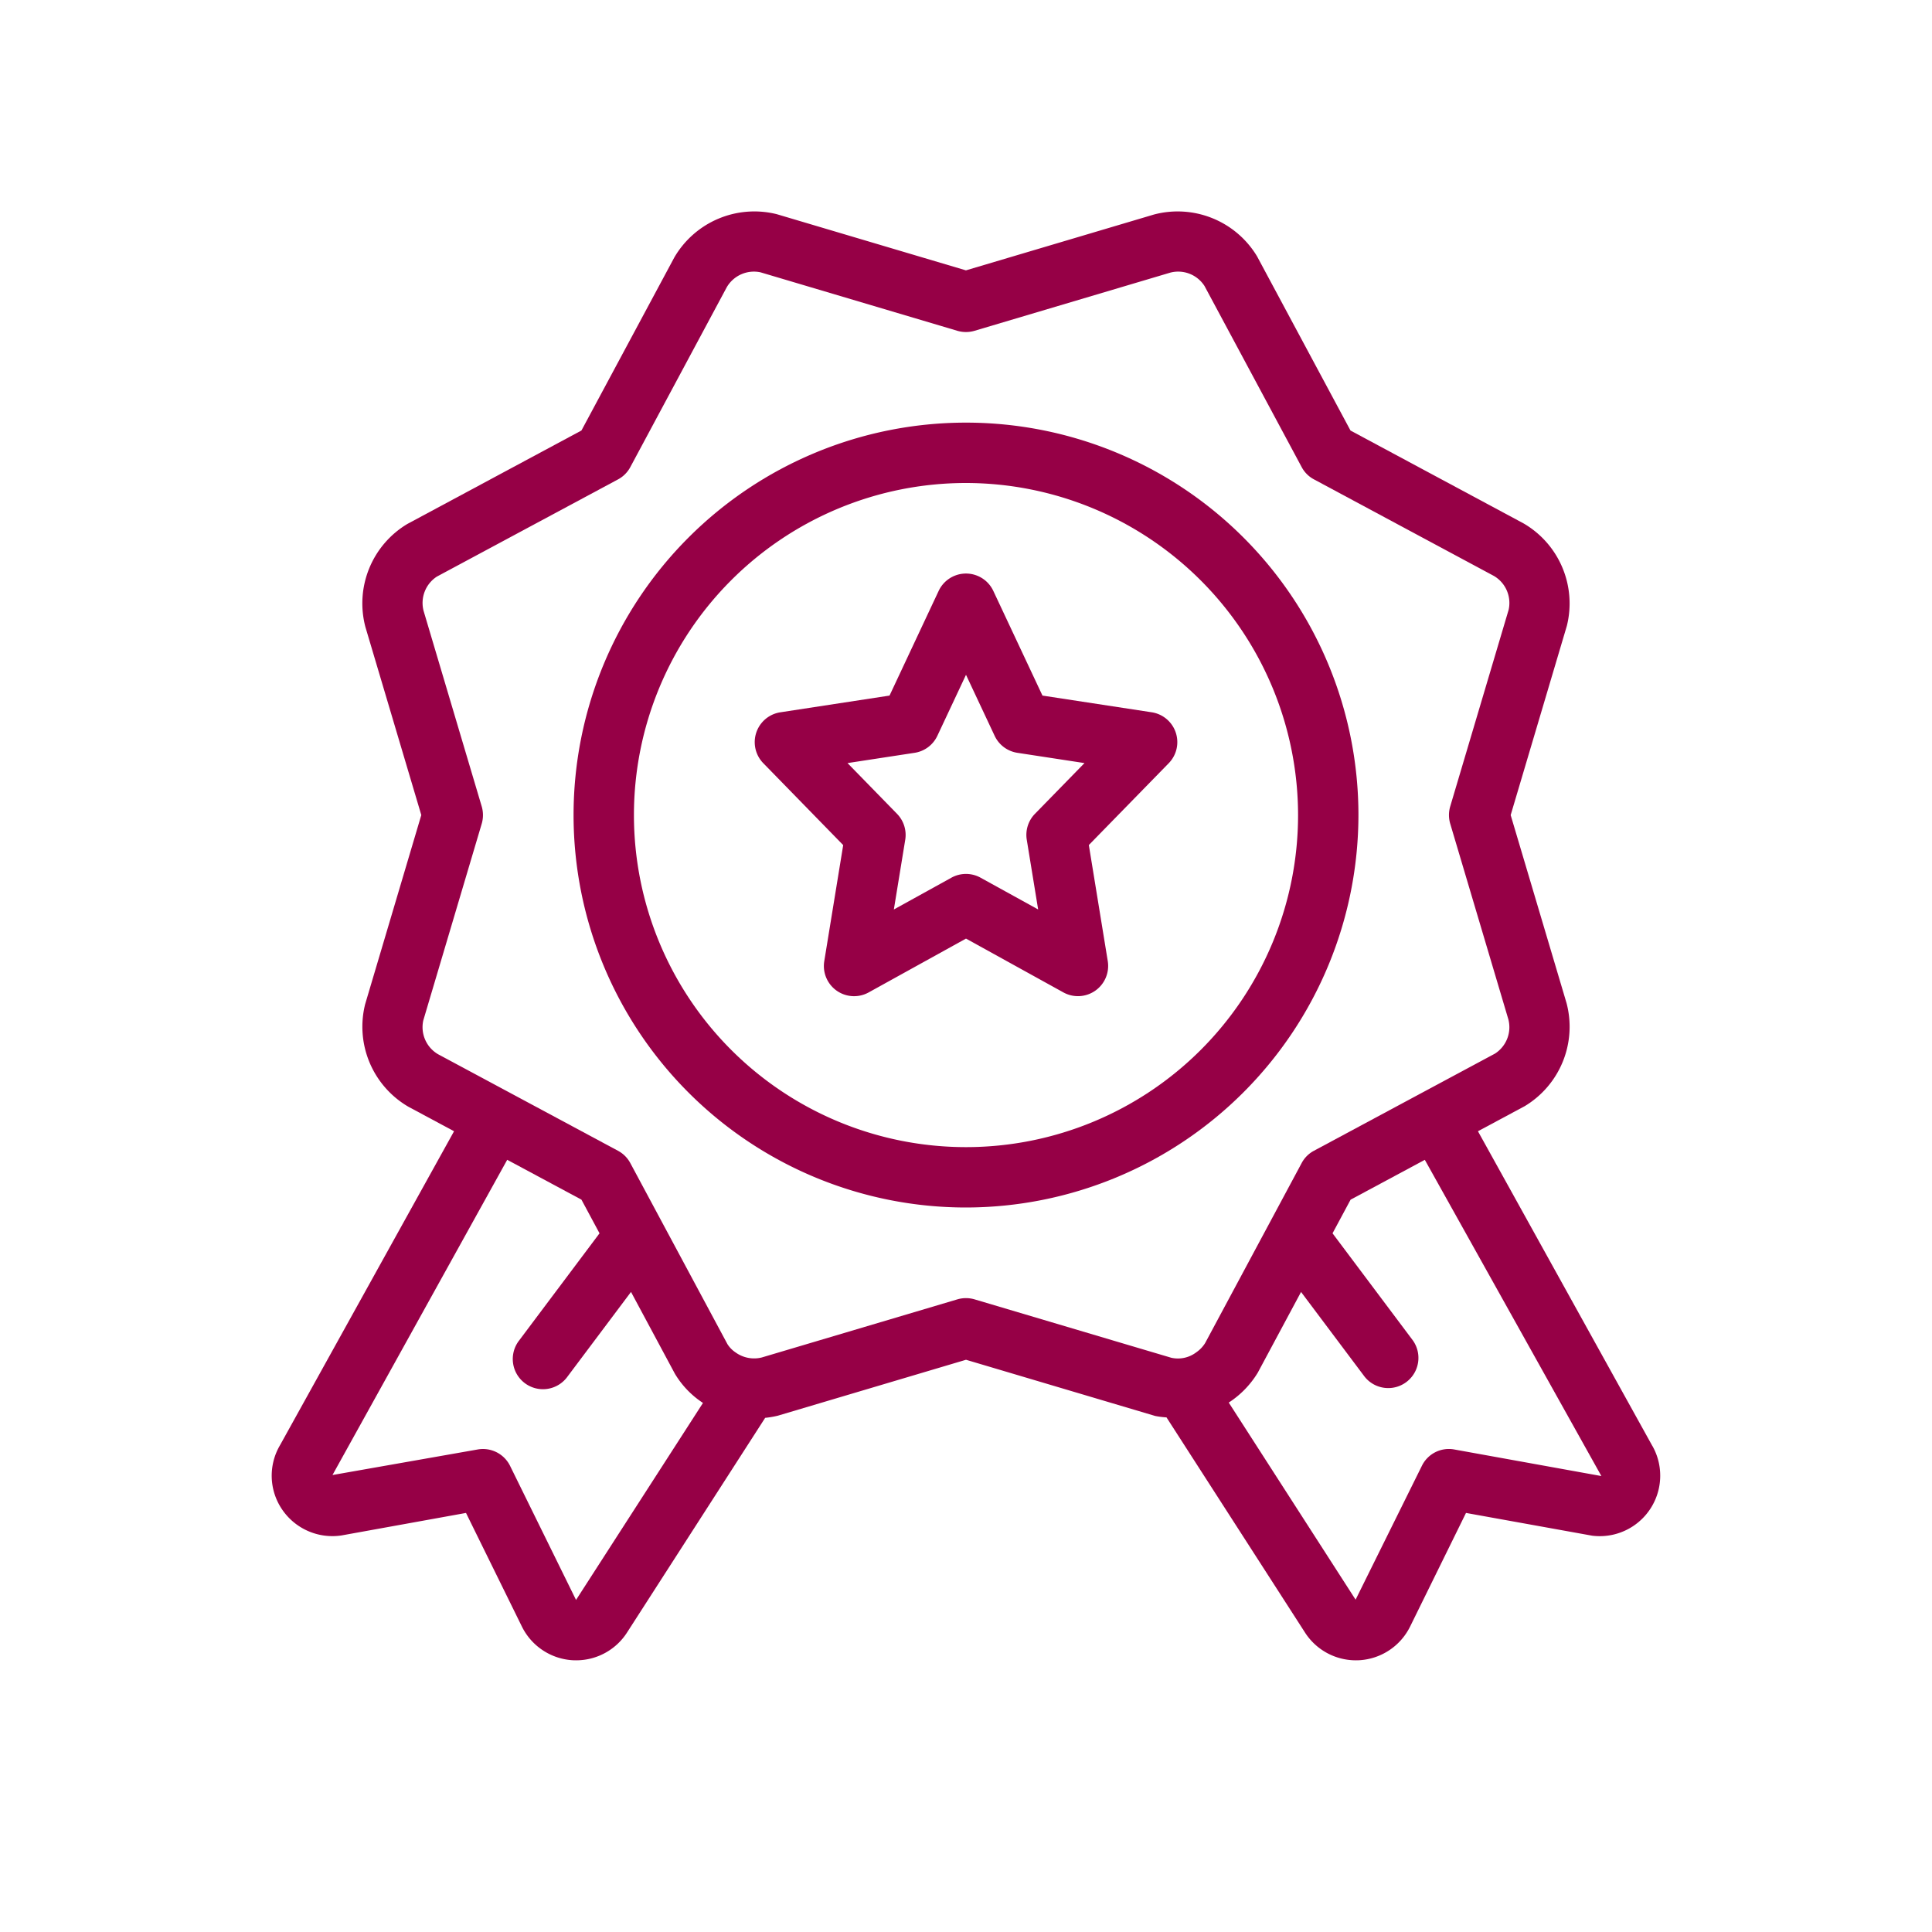
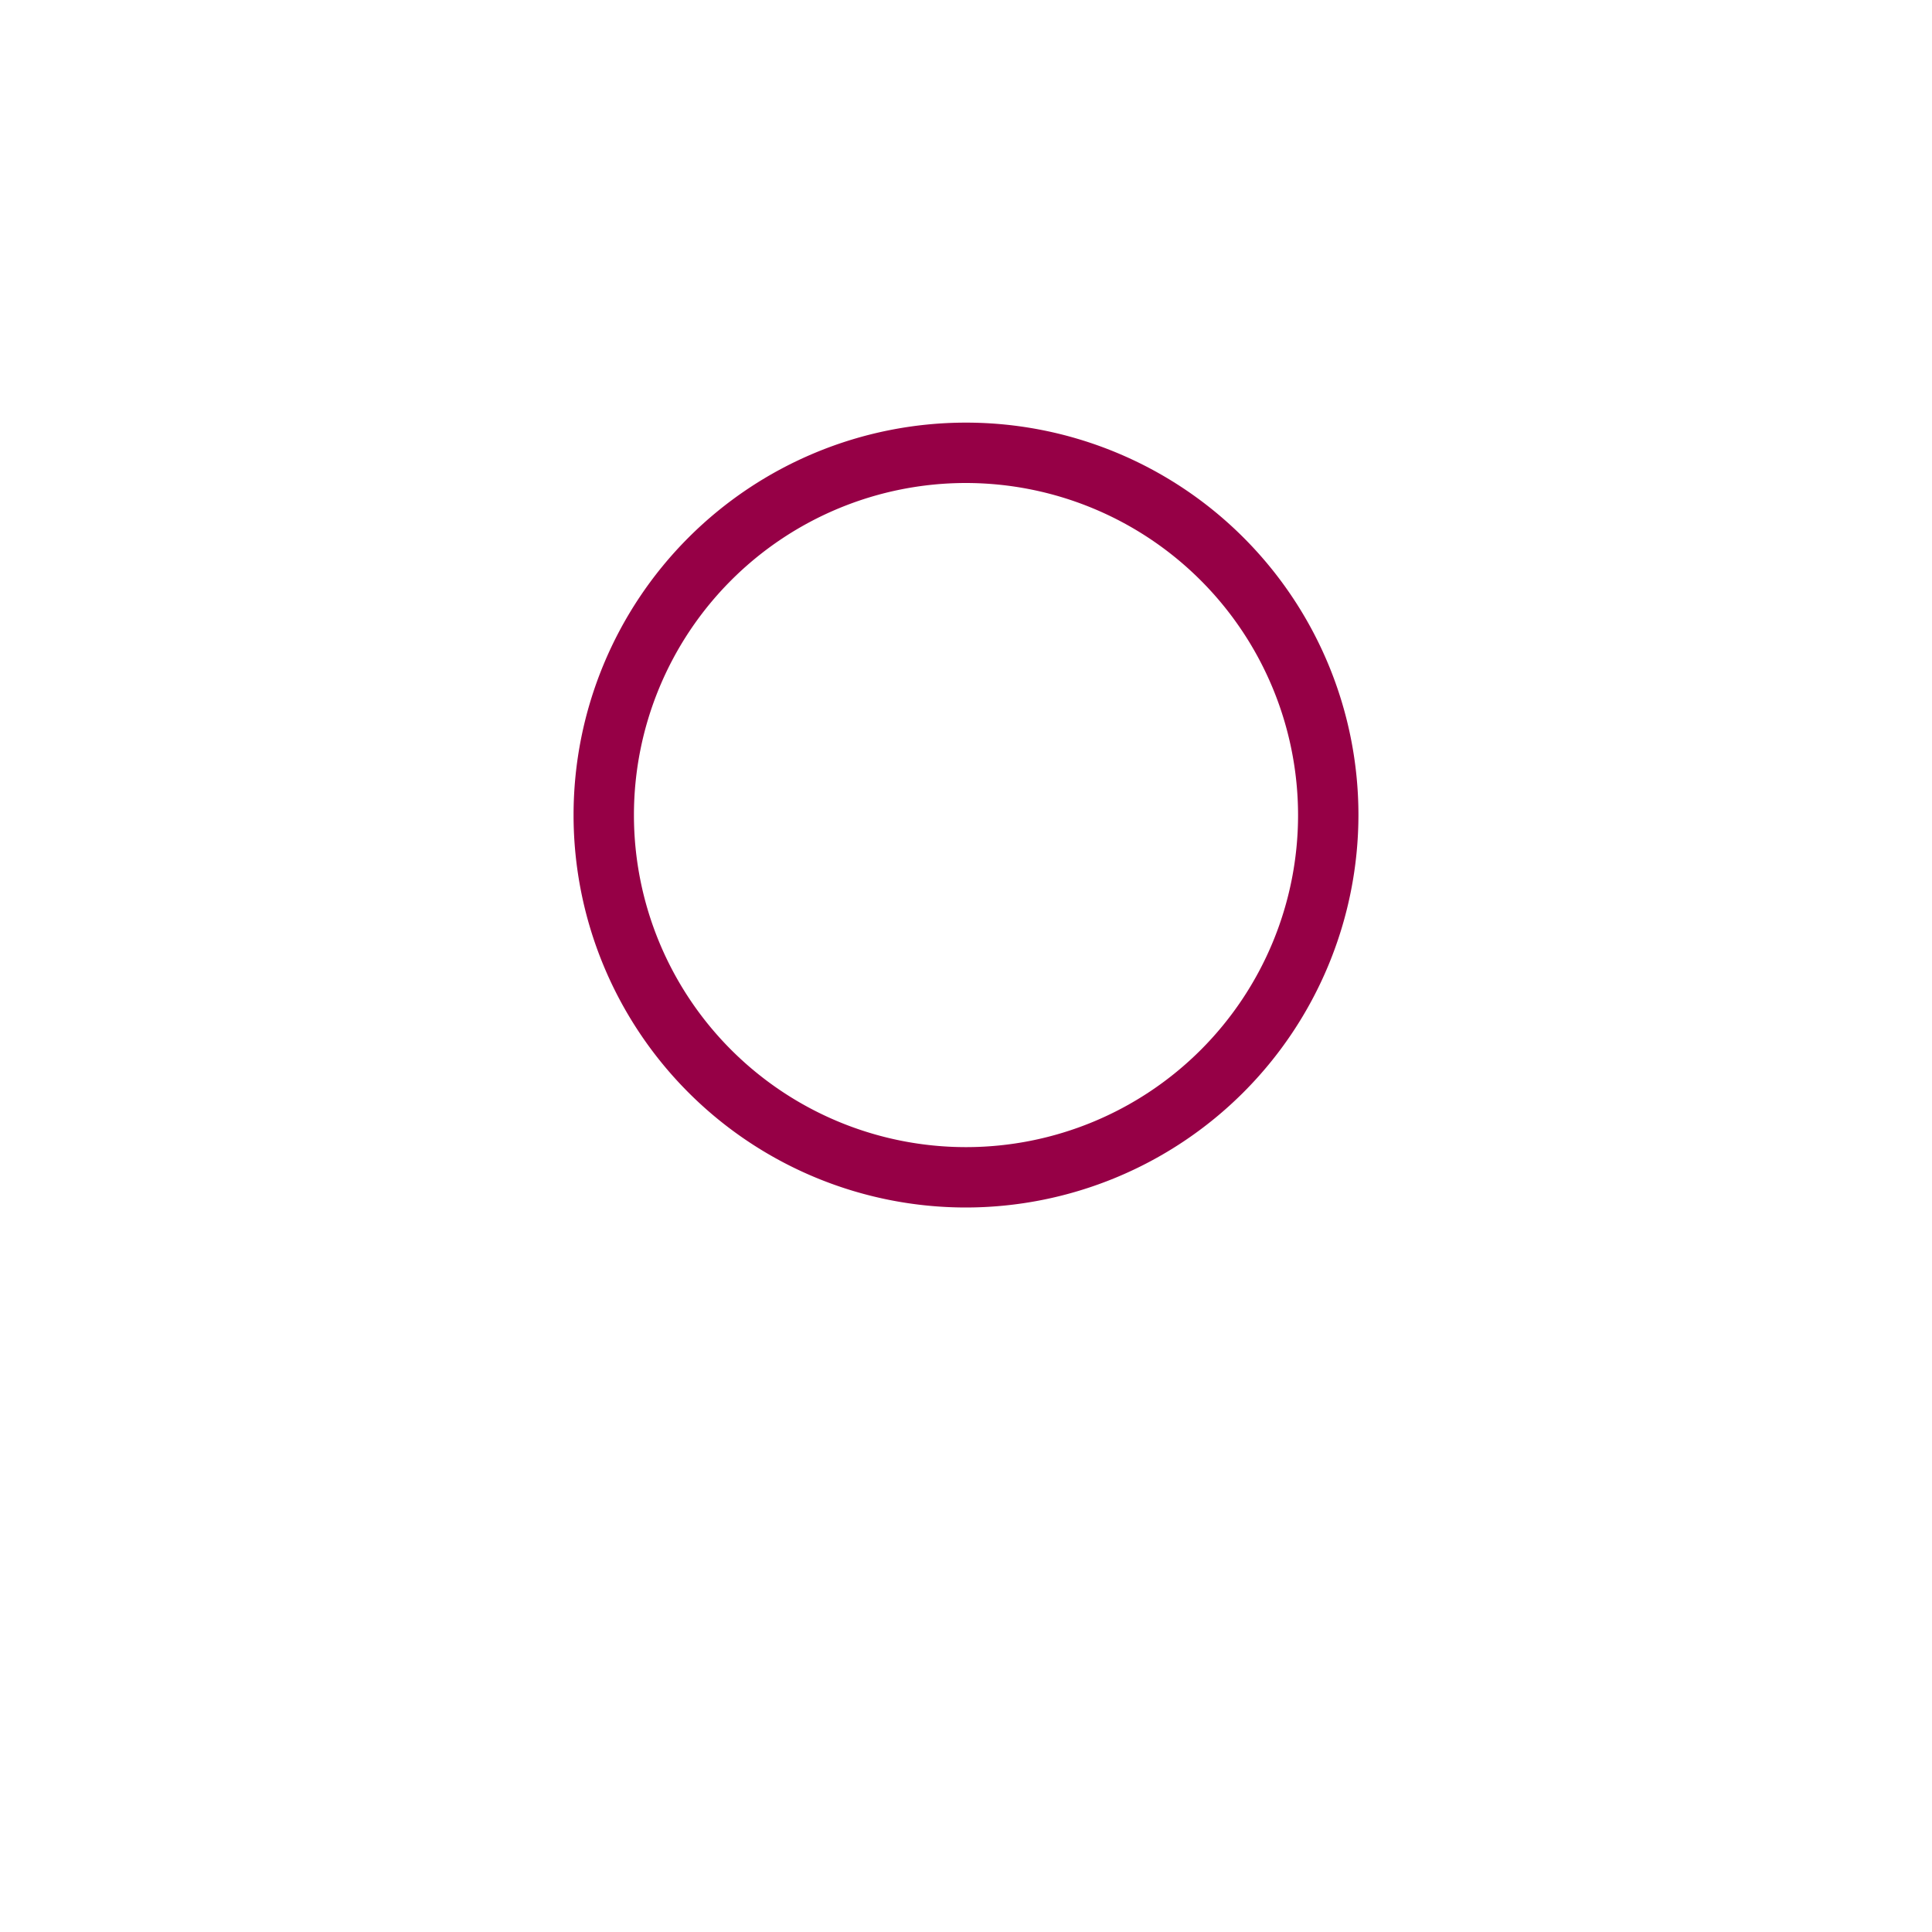
<svg xmlns="http://www.w3.org/2000/svg" width="64" height="64" viewBox="0 0 64 64">
  <g id="fdcc87c7-0a19-4446-b383-43059a409512" data-name="Livello 2">
    <g id="a1cd439d-2e4b-4884-8b03-094e3022d7b0" data-name="Livello 1">
      <g>
        <g>
-           <path d="M54.734,47.894,48.959,37.474l1.549-.831a3.069,3.069,0,0,0,1.387-3.41l-1.852-6.232,1.861-6.269a3.067,3.067,0,0,0-1.435-3.394l-5.732-3.076-3.095-5.77a3.07,3.07,0,0,0-3.411-1.387L31.998,8.956,25.731,7.095a3.069,3.069,0,0,0-3.394,1.434L19.261,14.261l-5.769,3.097a3.066,3.066,0,0,0-1.388,3.41l1.852,6.232-1.861,6.269a3.068,3.068,0,0,0,1.435,3.394l1.511.811L9.276,47.874a1.989,1.989,0,0,0,.059,2.114,2.014,2.014,0,0,0,1.975.876l4.127-.746,1.853,3.767a2.006,2.006,0,0,0,1.693,1.113c.034.001.068.002.103.002a2,2,0,0,0,1.69-.928l4.571-7.104a3.136,3.136,0,0,0,.422-.072l6.231-1.852,6.269,1.862a2.823,2.823,0,0,0,.373.047l4.577,7.11A2.002,2.002,0,0,0,44.914,55c.034,0,.068-.001.103-.002a2.007,2.007,0,0,0,1.694-1.115l1.852-3.765,4.181.754a2.004,2.004,0,0,0,1.991-2.979ZM19.082,53l-2.185-4.441a1.001,1.001,0,0,0-1.075-.543L11.014,48.862l5.788-10.442L19.261,39.74l.599,1.115-2.659,3.545a1.0 1,0,1,0,1.6,1.199l2.102-2.802,1.455,2.712a2.988,2.988,0,0,0,.929.965Zm20.549-8.205a1.006,1.006,0,0,1-.829.183l-1.77-.525-4.748-1.41a1.012,1.012,0,0,0-.57,0L26.965,44.454l-1.73.514a1.051,1.051,0,0,1-.871-.169.928.928,0,0,1-.266-.272l-3.218-5.998a.99.99,0,0,0-.408-.408l-2.7-1.449-1.763-.946-1.499-.804a1.038,1.038,0,0,1-.488-1.119l1.936-6.517a1.012,1.012,0,0,0,0-.57l-1.926-6.48a1.04,1.04,0,0,1,.441-1.136l5.999-3.219a.991.991,0,0,0,.408-.408L24.077,9.511a1.041,1.041,0,0,1,1.12-.489L31.713,10.958a1.012,1.012,0,0,0,.57,0l6.481-1.926a1.037,1.037,0,0,1,1.137.442l3.218,5.998a.985.985,0,0,0,.408.408l5.961,3.199a1.038,1.038,0,0,1,.488,1.119l-1.936,6.517a1.012,1.012,0,0,0,0,.57l1.926,6.481a1.039,1.039,0,0,1-.441,1.135l-1.536.824-1.763.946-2.699,1.449a.984.984,0,0,0-.408.408L39.922,44.49A1.027,1.027,0,0,1,39.631,44.795Zm8.545,3.221a.994.994,0,0,0-1.075.543l-2.195,4.432-4.202-6.529a3.1,3.1,0,0,0,.96-.988l1.435-2.676,2.103,2.803a1.0 1,0,0,0,1.6-1.199l-2.66-3.547.598-1.114,2.459-1.32,5.849,10.475Z" fill="#960046" />
-           <path d="M38.948,24.266a1.0 1,0,0,0-.797-.671L34.533,23.042l-1.628-3.467a1,1,0,0,0-1.811,0L29.467,23.042l-3.618.554a1.0 1,0,0,0-.564,1.686l2.647,2.713-.627,3.844a1,1,0,0,0,1.471,1.036L32,31.092l3.225,1.782a.999.999,0,0,0,1.06-.058,1.002,1.002,0,0,0,.411-.979l-.627-3.844L38.716,25.282A.999.999,0,0,0,38.948,24.266Zm-4.664,2.693a1,1,0,0,0-.271.859l.377,2.309L32.483,29.075a.997.997,0,0,0-.967,0l-1.906,1.053.377-2.309a1,1,0,0,0-.271-.859L28.075,25.278l2.222-.34a.999.999,0,0,0,.754-.563L32,22.354l.949,2.021a.999.999,0,0,0,.754.563l2.222.34Z" fill="#960046" />
          <path d="M32,40A13,13,0,1,1,45,27,13.015,13.015,0,0,1,32,40Zm0-24A11,11,0,1,0,43,27,11.012,11.012,0,0,0,32,16Z" fill="#960046" />
        </g>
-         <rect width="64" height="64" fill="none" />
      </g>
    </g>
  </g>
</svg>